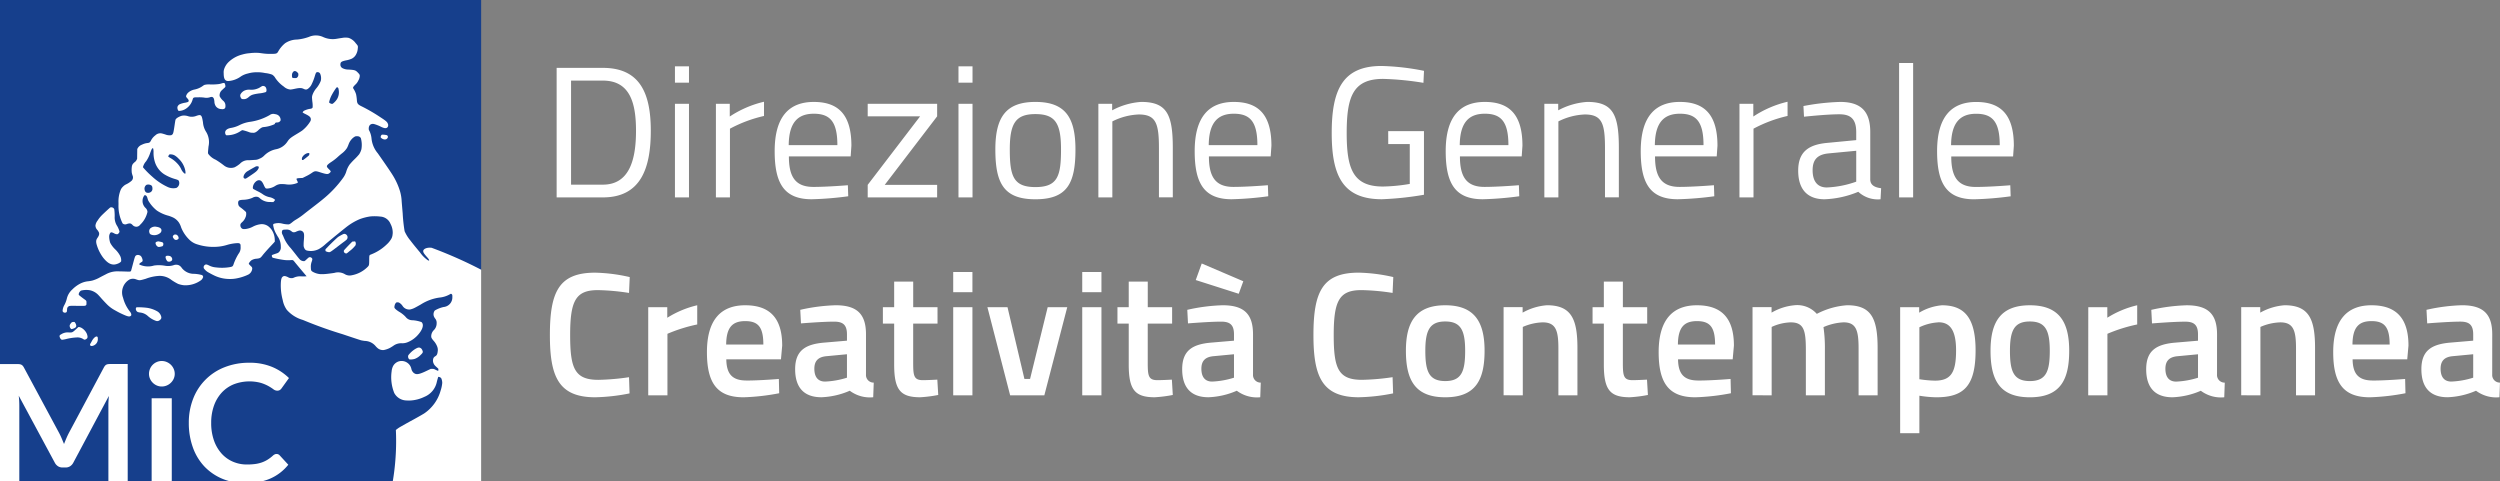
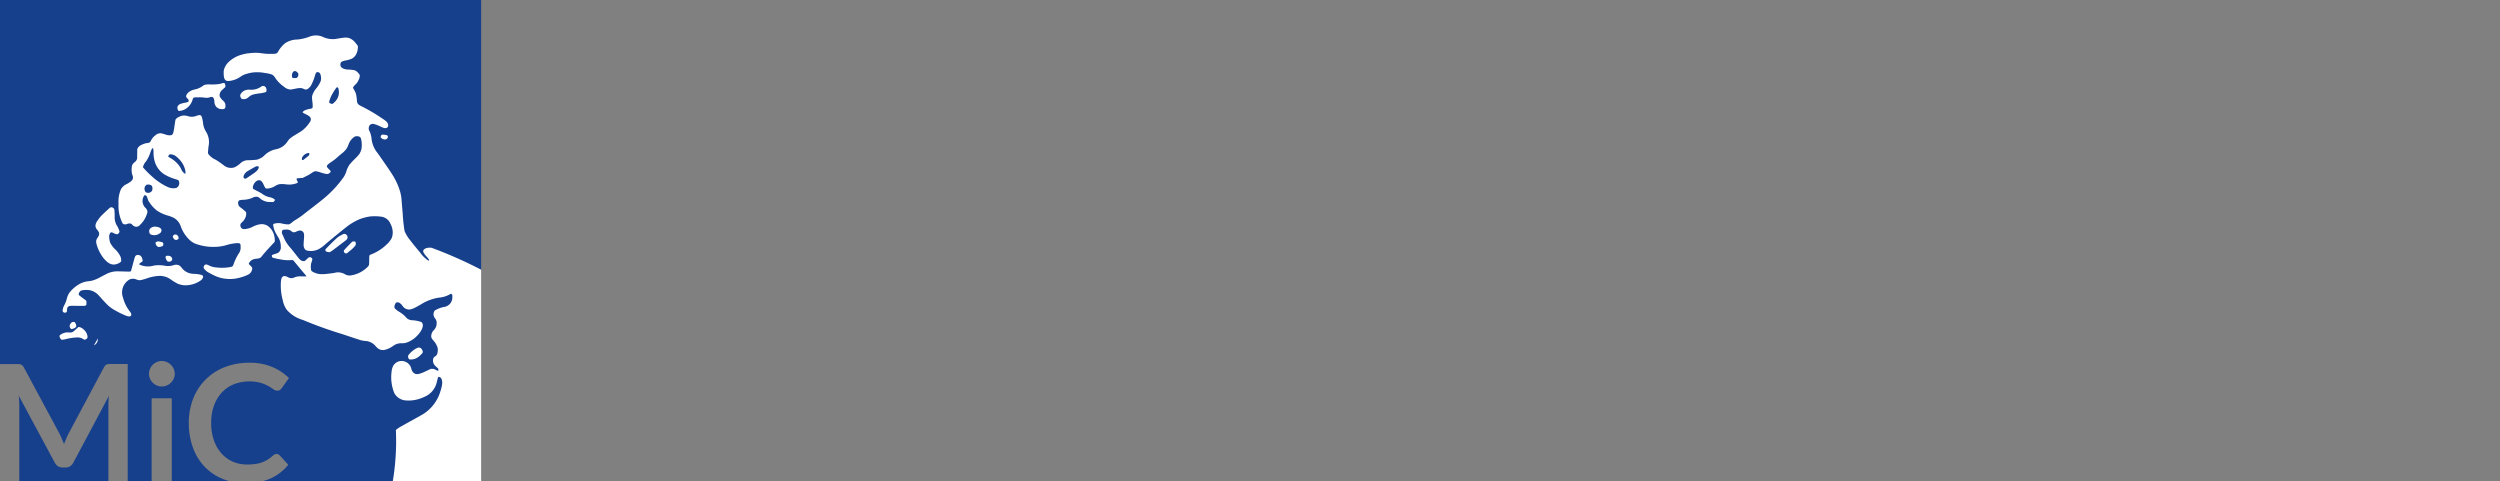
<svg xmlns="http://www.w3.org/2000/svg" width="273.305" height="52.598" viewBox="0 0 273.305 52.598">
  <rect x="0" y="0" width="273.305" height="52.598" fill="#808080" stroke="none" />
  <defs>
    <clipPath id="clip-path">
      <rect id="Rettangolo_93" data-name="Rettangolo 93" width="273.305" height="52.597" fill="none" />
    </clipPath>
  </defs>
  <g id="Raggruppa_52" data-name="Raggruppa 52" transform="translate(0 0)">
-     <path id="Tracciato_46" data-name="Tracciato 46" d="M0,71.226v12.8H33.819l-1.9-13.946L4.428,66.533Z" transform="translate(0 -31.429)" fill="#fff" />
    <g id="Raggruppa_51" data-name="Raggruppa 51" transform="translate(0 0)">
      <g id="Raggruppa_50" data-name="Raggruppa 50" clip-path="url(#clip-path)">
        <path id="Tracciato_47" data-name="Tracciato 47" d="M13.683,91.328V83.085c0-.155,0-.323.013-.508s.022-.371.04-.561l-3.89,7.3A1.029,1.029,0,0,1,9.5,89.7a.9.9,0,0,1-.5.138H8.671a.9.9,0,0,1-.5-.138,1.029,1.029,0,0,1-.347-.387L3.881,81.99c.023.2.04.387.049.575s.014.36.014.521v8.243Z" transform="translate(-1.833 -38.731)" fill="#163f8c" />
        <path id="Tracciato_48" data-name="Tracciato 48" d="M0,0V39.8H1.807c.107,0,.2,0,.276.009a.748.748,0,0,1,.209.044.5.5,0,0,1,.174.116.935.935,0,0,1,.151.214l3.846,7.149q.151.284.28.592T7,48.539q.125-.321.258-.632t.285-.6l3.81-7.131a1.021,1.021,0,0,1,.147-.214.458.458,0,0,1,.169-.116.74.74,0,0,1,.209-.044c.077-.006.169-.009.276-.009h1.807V52.6h2.617V43.536h2.2V52.6h6.3a5.8,5.8,0,0,1-2.764-1.637,5.966,5.966,0,0,1-1.241-2.084,7.811,7.811,0,0,1-.432-2.644,7.12,7.12,0,0,1,.48-2.657,6,6,0,0,1,3.441-3.437,7.176,7.176,0,0,1,2.684-.485,6.342,6.342,0,0,1,2.506.458,5.848,5.848,0,0,1,1.838,1.215l-.8,1.113a.749.749,0,0,1-.183.187.52.52,0,0,1-.308.08.7.7,0,0,1-.418-.16,5.127,5.127,0,0,0-.543-.347,4.406,4.406,0,0,0-.833-.347,4.806,4.806,0,0,0-2.947.156,3.7,3.7,0,0,0-1.308.9,4.153,4.153,0,0,0-.855,1.429,5.475,5.475,0,0,0-.307,1.891,5.629,5.629,0,0,0,.307,1.932,4.247,4.247,0,0,0,.832,1.424,3.553,3.553,0,0,0,1.237.886,3.828,3.828,0,0,0,1.532.307,6.635,6.635,0,0,0,.886-.053,3.715,3.715,0,0,0,.73-.169,3.221,3.221,0,0,0,.632-.3,3.9,3.9,0,0,0,.592-.45.836.836,0,0,1,.187-.129.468.468,0,0,1,.214-.05.449.449,0,0,1,.338.152l.943,1.024A5.182,5.182,0,0,1,29.588,52.3a5.325,5.325,0,0,1-.874.3H42.937l5.88-3.6L52.6,29.484V0ZM18.989,41.408a1.451,1.451,0,0,1-.757.734,1.376,1.376,0,0,1-.552.111,1.32,1.32,0,0,1-.539-.111,1.418,1.418,0,0,1-.441-.3,1.445,1.445,0,0,1-.3-.436,1.3,1.3,0,0,1-.111-.534,1.386,1.386,0,0,1,.111-.552,1.4,1.4,0,0,1,.739-.743,1.329,1.329,0,0,1,.539-.111,1.384,1.384,0,0,1,.552.111,1.468,1.468,0,0,1,.45.3,1.431,1.431,0,0,1,.307.445,1.337,1.337,0,0,1,.116.552,1.254,1.254,0,0,1-.116.534" transform="translate(0 0)" fill="#163f8c" />
        <path id="Tracciato_49" data-name="Tracciato 49" d="M54.545,56.065h9.661V32.951a47.484,47.484,0,0,0-5.425-2.4l-.039,0c-.5-.05-.915.149-.865.416.027.144.113.269.429.624a1.317,1.317,0,0,1,.205.277c.033.111,0,.119-.152.036a3.409,3.409,0,0,1-.837-.846c-.438-.524-.782-.942-1.037-1.281a4.185,4.185,0,0,1-.646-1.037,17.158,17.158,0,0,1-.208-1.924c-.044-.535-.1-1.161-.116-1.4a4.6,4.6,0,0,0-.166-1,7.32,7.32,0,0,0-.762-1.718c-.227-.377-.7-1.073-1.68-2.473a2.963,2.963,0,0,1-.687-1.636,2.371,2.371,0,0,0-.255-.859.34.34,0,0,1-.047-.2c0-.371.216-.566.566-.508a4.356,4.356,0,0,1,.832.333c.377.169.562.164.685-.02a.4.4,0,0,0,0-.36c-.072-.186-.219-.31-.821-.7a18.5,18.5,0,0,0-2-1.164c-.433-.205-.524-.31-.555-.651a5,5,0,0,0-.089-.682,2.408,2.408,0,0,0-.255-.56.276.276,0,0,1-.069-.219,1.743,1.743,0,0,1,.241-.28,1.306,1.306,0,0,0,.324-.444,1.109,1.109,0,0,0,.16-.5c.006-.13-.03-.189-.207-.371-.25-.261-.336-.291-1.034-.333a1.4,1.4,0,0,1-.607-.133.435.435,0,0,1-.266-.466c.014-.222.122-.293.585-.4a2.66,2.66,0,0,0,.662-.194,1.091,1.091,0,0,0,.488-.51,1.5,1.5,0,0,0,.16-.577c.036-.3.034-.31-.23-.61a1.584,1.584,0,0,0-.768-.574,1.982,1.982,0,0,0-.726.008c-.133.016-.372.058-.532.083a2.519,2.519,0,0,1-1.505-.172A1.891,1.891,0,0,0,45.38,7.5a5.076,5.076,0,0,1-1.306.291,2.408,2.408,0,0,0-1.295.4,3.139,3.139,0,0,0-.743.878c-.144.269-.208.289-.856.289a5.513,5.513,0,0,1-.829-.05c-.208-.028-.413-.055-.457-.058a5.124,5.124,0,0,0-1,.033,3.924,3.924,0,0,0-.818.149,3.342,3.342,0,0,0-1.425.768,1.912,1.912,0,0,0-.543.829,1.107,1.107,0,0,0-.047.438c0,.621.139.859.51.859a2.651,2.651,0,0,0,1.367-.5,2.293,2.293,0,0,1,.76-.322,3.463,3.463,0,0,1,1.011-.138,3.915,3.915,0,0,1,.868.085,3.212,3.212,0,0,1,.773.172.969.969,0,0,1,.346.358,3.557,3.557,0,0,0,.937.951,1.2,1.2,0,0,0,.743.324,3.956,3.956,0,0,0,.43-.075c.574-.122.748-.119,1.017.011.238.111.371.081.6-.152a1.126,1.126,0,0,0,.244-.341,5.33,5.33,0,0,0,.343-.868c.108-.352.133-.413.208-.46a.32.32,0,0,1,.388.15,1.268,1.268,0,0,1,.072.776,2.851,2.851,0,0,1-.472.8,2.34,2.34,0,0,0-.452.785.862.862,0,0,0-.031.358c.006.117.022.285.036.383a2.449,2.449,0,0,1,.03.388c0,.213,0,.219-.052.269a.324.324,0,0,1-.158.075,2.143,2.143,0,0,0-.754.23.377.377,0,0,0-.133.18,1.942,1.942,0,0,0,.319.177c.343.172.477.269.54.4a.422.422,0,0,1-.019.388,3.776,3.776,0,0,1-.876,1c-.072.055-.3.2-.507.324-.779.466-.9.563-1.125.9a1.915,1.915,0,0,1-1.2.82,2.524,2.524,0,0,0-1.308.676,1.46,1.46,0,0,1-.56.375,1.06,1.06,0,0,1-.488.119c-.152.014-.446.031-.646.042a1.2,1.2,0,0,0-.979.377,3,3,0,0,1-.587.391,1.216,1.216,0,0,1-1.181-.211,9.514,9.514,0,0,0-.887-.613,1.986,1.986,0,0,1-.8-.624c-.058-.1-.058-.072.014-.826a2.147,2.147,0,0,0-.286-1.638,2.221,2.221,0,0,1-.321-1.015c-.089-.53-.133-.66-.241-.74-.089-.066-.225-.047-.568.078a1.316,1.316,0,0,1-.846-.005,1.389,1.389,0,0,0-.643-.042,1.685,1.685,0,0,0-.324.125c-.222.108-.36.23-.385.338-.011.039-.05.272-.086.519-.136.923-.161,1.015-.308,1.109-.066.047-.089.05-.246.05a1.2,1.2,0,0,1-.472-.094c-.164-.053-.352-.106-.416-.117a.777.777,0,0,0-.668.213,1.617,1.617,0,0,0-.482.574.533.533,0,0,1-.194.23,1.053,1.053,0,0,1-.219.042,1.731,1.731,0,0,0-.568.175.893.893,0,0,0-.466.383l-.05.091-.016,1.076-.064.127a.522.522,0,0,1-.147.189c-.266.219-.327.308-.369.551a2.723,2.723,0,0,0,0,.668c.014.058.047.188.078.28a.506.506,0,0,1-.1.579,2.475,2.475,0,0,1-.582.386,1.147,1.147,0,0,0-.363.261,1.058,1.058,0,0,0-.233.313,3.327,3.327,0,0,0-.255,1.464c0,.055,0,.114,0,.169a4.2,4.2,0,0,0,.449,2.071.424.424,0,0,0,.474.064c.316-.1.422-.083.6.094a.561.561,0,0,0,.408.205.515.515,0,0,0,.435-.216,2.757,2.757,0,0,0,.8-1.4.637.637,0,0,0-.211-.438,1.064,1.064,0,0,1-.293-.491,1.013,1.013,0,0,1-.031-.327.919.919,0,0,1,.1-.394c.089-.172.108-.192.188-.177.106.019.184.113.231.269.041.139.064.214.089.28a1.272,1.272,0,0,0,.122.208,3.879,3.879,0,0,0,.837.92,4.117,4.117,0,0,0,1.281.569,4.507,4.507,0,0,1,.438.166,1.631,1.631,0,0,1,.685.574,2.046,2.046,0,0,1,.247.538,3.82,3.82,0,0,0,.859,1.3,2.053,2.053,0,0,0,.923.554,5.643,5.643,0,0,0,2.1.258,4.683,4.683,0,0,0,1.1-.194,4.745,4.745,0,0,1,1.07-.2c.272-.011.336,0,.408.108.036.044.039.075.039.308a1.062,1.062,0,0,1-.227.746,6.072,6.072,0,0,0-.513,1.059c-.1.316-.127.341-.452.4a5.234,5.234,0,0,1-1.5.027,1.962,1.962,0,0,1-.759-.211c-.258-.125-.344-.139-.446-.064a.3.3,0,0,0-.111.391,1.541,1.541,0,0,0,.385.371c.172.108.641.355.818.433a3.848,3.848,0,0,0,1.492.344,3.748,3.748,0,0,0,.951-.078,5.231,5.231,0,0,0,1.2-.4.815.815,0,0,0,.429-.607.288.288,0,0,0-.113-.288c-.039-.036-.119-.117-.172-.175-.094-.1-.094-.106-.075-.158a.977.977,0,0,1,.28-.338,1.228,1.228,0,0,1,.576-.172c.377-.047.41-.069.682-.424.133-.169.485-.568.906-1.017.15-.158.3-.316.33-.358l.061-.072-.008-.219a1.984,1.984,0,0,0-.291-.992,1.53,1.53,0,0,0-.3-.361,1.181,1.181,0,0,0-1.009-.319,2.485,2.485,0,0,0-.754.241,2.309,2.309,0,0,1-.9.283c-.216.011-.31-.016-.4-.125a.433.433,0,0,1-.106-.3c0-.122.044-.194.174-.313a1.363,1.363,0,0,0,.339-.438c.011-.022.019-.044.03-.069a.93.93,0,0,0,.075-.615,6.365,6.365,0,0,0-.579-.491.663.663,0,0,1-.222-.219.733.733,0,0,1-.055-.382c.042-.183.108-.216.513-.25a2.7,2.7,0,0,0,1.042-.214.846.846,0,0,1,.422-.122.528.528,0,0,1,.383.161,1.619,1.619,0,0,0,1.15.418l.324.011.067-.064a.764.764,0,0,0,.1-.122l.031-.055-.066-.066a1.281,1.281,0,0,0-.555-.236,2.009,2.009,0,0,1-.785-.363,4.689,4.689,0,0,0-.538-.3c-.219-.113-.419-.219-.441-.241-.053-.047-.058-.169-.016-.322.085-.33.388-.624.635-.624.227,0,.371.147.549.563a1.526,1.526,0,0,0,.15.272c.055.066.064.069.194.078a1.846,1.846,0,0,0,.9-.294,1.2,1.2,0,0,1,.71-.2c.125,0,.308.011.4.023a2.338,2.338,0,0,0,1.322-.153c.041-.055.036-.08-.047-.244a.66.66,0,0,1-.07-.18c.014-.064.1-.083.394-.1l.278-.014.332-.166a4.763,4.763,0,0,0,.685-.394c.3-.208.407-.216.865-.066.776.25.9.255,1.106.047.122-.122.117-.144-.1-.363a1.841,1.841,0,0,1-.208-.233c-.086-.158.02-.288.493-.6a5.34,5.34,0,0,0,.7-.551c.15-.136.347-.3.441-.371a2.347,2.347,0,0,0,.535-.577,3.736,3.736,0,0,0,.164-.369,1.7,1.7,0,0,1,.352-.6,1.389,1.389,0,0,1,.388-.3.923.923,0,0,1,.369,0,.42.42,0,0,1,.241.188,2.78,2.78,0,0,1,.061,1.222,1.89,1.89,0,0,1-.244.546,6.241,6.241,0,0,1-.5.536,7.423,7.423,0,0,0-.532.571,2.588,2.588,0,0,0-.368.749,2.316,2.316,0,0,1-.358.726,12.075,12.075,0,0,1-2.1,2.243c-.285.241-.693.562-1.383,1.092-.225.172-.555.429-.729.566a7.342,7.342,0,0,1-.959.671,2.966,2.966,0,0,0-.332.23,2.658,2.658,0,0,1-.25.192.371.371,0,0,1-.247.089,2.879,2.879,0,0,1-.665-.091,1.628,1.628,0,0,0-.92.033c-.075.053-.078.094-.02.336a2.21,2.21,0,0,0,.214.61c.055.108.13.236.227.408a1.888,1.888,0,0,1,.355,1.153.717.717,0,0,1-.188.566c-.1.1-.113.108-.4.2-.385.13-.394.133-.394.216a.278.278,0,0,0,.1.214,10.712,10.712,0,0,0,1.192.238,3.293,3.293,0,0,0,.776.022c.246-.022.263-.011.454.233.078.1.38.463.668.807s.549.646.568.676l.042.058-.507.008a1.7,1.7,0,0,0-.868.128.537.537,0,0,1-.285.061.668.668,0,0,1-.38-.111c-.324-.15-.454-.155-.6-.022-.116.106-.169.343-.18.835a6.138,6.138,0,0,0,.211,1.691,2.684,2.684,0,0,0,.446,1.07,3.667,3.667,0,0,0,1.755,1.106,45.618,45.618,0,0,0,4.349,1.561c1.031.347,1.943.648,2.029.668s.266.05.394.066a1.587,1.587,0,0,1,1.181.566,1.547,1.547,0,0,0,.189.192.9.9,0,0,0,.721.235,2.559,2.559,0,0,0,.635-.219c.075-.039.236-.138.364-.219a1.444,1.444,0,0,1,.978-.3,1.507,1.507,0,0,0,.652-.13,2.851,2.851,0,0,0,.848-.541,1.312,1.312,0,0,0,.125-.119c.541-.549.776-1.109.59-1.419a.313.313,0,0,0-.091-.108,3.678,3.678,0,0,0-.959-.2.922.922,0,0,1-.773-.371,3.071,3.071,0,0,0-.712-.56,2.893,2.893,0,0,1-.358-.26c-.164-.152-.18-.2-.13-.41a.609.609,0,0,1,.18-.336.42.42,0,0,1,.335.028,1.121,1.121,0,0,1,.352.341.86.86,0,0,0,.821.391,1.958,1.958,0,0,0,.562-.208c.158-.083.358-.192.627-.347a5.1,5.1,0,0,1,2-.743,2.875,2.875,0,0,0,1.192-.377c.083-.047.089-.05.136-.022.094.05.12.128.106.327a1.049,1.049,0,0,1-.948,1.1,3.242,3.242,0,0,0-.97.383.678.678,0,0,0-.105.624,1.125,1.125,0,0,0,.127.235.717.717,0,0,1,.18.53,1.038,1.038,0,0,1-.327.776.963.963,0,0,0-.266.632c0,.164.03.227.219.466a2.048,2.048,0,0,1,.438.69,1,1,0,0,1,.055.5c-.036.313-.091.432-.244.535A.515.515,0,0,0,59,42.6a.735.735,0,0,0,.031.643c.058.125.116.192.416.46.08.066.086.08.086.166a.375.375,0,0,1-.014.119c-.011.033-.033.028-.327-.111a.568.568,0,0,0-.336-.085H58.7l-.418.2c-.743.36-1.067.441-1.308.327a.87.87,0,0,1-.139-.086.8.8,0,0,1-.252-.418,1.093,1.093,0,0,0-1.311-.859,1.072,1.072,0,0,0-.687.521,1.582,1.582,0,0,0-.164.582,4.622,4.622,0,0,0,.285,2.367,1.545,1.545,0,0,0,1.364.821,3.567,3.567,0,0,0,.377.005,3.985,3.985,0,0,0,1.55-.4,2.253,2.253,0,0,0,1.369-1.658c.033-.13.081-.3.106-.385l.044-.147.083.012a.4.4,0,0,1,.244.144,1.277,1.277,0,0,1,.111.513,3.61,3.61,0,0,1-.175.829,4.451,4.451,0,0,1-1.755,2.475c-.1.072-.546.327-.987.571-.41.224-.782.429-1.078.593-.38.216-.641.363-.7.4a3.691,3.691,0,0,0-.375.277c.02.4.028.809.028,1.217q0,1.223-.111,2.414-.089.991-.252,1.957M44.074,11.954c-.064.047-.081.05-.247.05s-.26-.022-.28-.08a.959.959,0,0,1-.011-.36.531.531,0,0,1,.188-.3c.119-.072.3-.005.441.172.053.061.059.083.059.191a.4.4,0,0,1-.15.327M28.151,24.412a.505.505,0,0,1-.377.136c-.2,0-.319-.122-.36-.352a.509.509,0,0,1,.2-.518.61.61,0,0,1,.552.069.366.366,0,0,1,.1.278.427.427,0,0,1-.119.388m2.73-.4a1.455,1.455,0,0,1-.976-.122,6.57,6.57,0,0,1-1.649-1.112,9.553,9.553,0,0,1-1-1.006c-.016-.047-.011-.078.039-.208a1.441,1.441,0,0,1,.285-.46,3.605,3.605,0,0,0,.452-.918c.122-.338.175-.452.23-.494s.067-.033.1.023a1.8,1.8,0,0,1,.033.443,3.325,3.325,0,0,0,.158,1.045,2.472,2.472,0,0,0,1.015,1.317,4.809,4.809,0,0,0,1.262.54c.271.086.324.122.355.255a.594.594,0,0,1-.3.7m.851-1.617a1.343,1.343,0,0,1-.33-.469,2.288,2.288,0,0,0-.463-.643,2.93,2.93,0,0,0-.685-.535,1.678,1.678,0,0,1-.224-.144l-.039-.039.05-.094a.334.334,0,0,1,.091-.125.925.925,0,0,1,.68.18,2.008,2.008,0,0,1,.318.278,2.464,2.464,0,0,1,.738,1.331c.047.324.017.377-.136.26m8.122-.488c-.149.257-.235.33-1.009.848-.336.227-.38.252-.438.241-.2-.03-.23-.186-.1-.446a1.007,1.007,0,0,1,.433-.413c.18-.114.512-.3.748-.427a.374.374,0,0,1,.252-.07.3.3,0,0,1,.13.031c.044.036.036.141-.02.236m5.572-1.6c0,.125,0,.122-.391.433-.255.2-.285.224-.346.216l-.064-.006-.008-.108a.332.332,0,0,1,.044-.2.961.961,0,0,1,.507-.419.507.507,0,0,1,.175-.025l.083,0Zm3.008-5.974a1.917,1.917,0,0,1-.452.474.328.328,0,0,1-.263-.047c-.141-.07-.144-.075-.094-.272a3.068,3.068,0,0,1,.28-.685,6.632,6.632,0,0,1,.474-.749c.066-.066.113-.072.177,0a.254.254,0,0,1,.069.169,1.465,1.465,0,0,1-.191,1.112m6.1,14.678a1.181,1.181,0,0,1-.136.538,2.548,2.548,0,0,1-.524.646A5.113,5.113,0,0,1,52.2,31.273c-.235.094-.224.059-.23.624s-.008.593-.211.784a3.257,3.257,0,0,1-1.688.876,1.011,1.011,0,0,1-.787-.13,1.453,1.453,0,0,0-1.128-.125c-.233.036-.452.064-.646.086a5.3,5.3,0,0,1-.868.05,2.025,2.025,0,0,1-.851-.261c-.164-.1-.191-.152-.2-.441a1.58,1.58,0,0,1,.1-.684c.074-.222.078-.283.016-.361a.354.354,0,0,0-.03-.027.107.107,0,0,0-.028-.025.258.258,0,0,0-.311-.008c-.036.028-.144.122-.233.208a1.018,1.018,0,0,1-.216.175.628.628,0,0,1-.485-.164c-.039-.039-.194-.216-.336-.4s-.446-.568-.674-.851a3.9,3.9,0,0,1-.729-1.089c-.011-.025-.025-.059-.041-.1-.034-.078-.075-.175-.109-.25a.581.581,0,0,1-.094-.3.56.56,0,0,1,.033-.169c.044-.1.125-.122.41-.122a.759.759,0,0,1,.582.164,1.757,1.757,0,0,0,.164.113A.53.53,0,0,0,44,28.784a2.6,2.6,0,0,1,.274-.1.457.457,0,0,1,.469.141c.117.144.13.319.083.906a4.771,4.771,0,0,0-.025.527.605.605,0,0,0,.074.33.415.415,0,0,0,.322.278,1.906,1.906,0,0,0,1.269-.172,3.842,3.842,0,0,0,.746-.555c.663-.566,2-1.652,2.351-1.921a6.339,6.339,0,0,1,1.386-.8,5.619,5.619,0,0,1,1.142-.291,5.265,5.265,0,0,1,1.092.016,1.275,1.275,0,0,1,1.117.8,2.03,2.03,0,0,1,.238,1.07" transform="translate(-11.607 -3.467)" fill="#fff" />
        <path id="Tracciato_50" data-name="Tracciato 50" d="M32.259,47.375a.391.391,0,0,1-.158.3,1,1,0,0,1-.912.183c-.147-.044-.216-.106-.244-.219a.467.467,0,0,1,.074-.466.771.771,0,0,1,.71-.188c.35.053.53.183.53.391" transform="translate(-14.605 -22.188)" fill="#fff" />
        <path id="Tracciato_51" data-name="Tracciato 51" d="M28.314,55.277a.629.629,0,0,1-.241.336,2.9,2.9,0,0,1-1.824.535A2.72,2.72,0,0,1,25.595,56a6.155,6.155,0,0,1-.724-.427,2.085,2.085,0,0,0-1.325-.452,4.8,4.8,0,0,0-1.5.321c-.676.194-.665.194-1.059.056a.915.915,0,0,0-.7.016,1.628,1.628,0,0,0-.715,1.991,4.066,4.066,0,0,0,.743,1.508c.147.166.208.388.122.465-.119.108-.25.106-.549-.008a9.3,9.3,0,0,1-1.172-.571,3.732,3.732,0,0,1-.959-.726c-.175-.177-.433-.455-.574-.616s-.3-.338-.366-.4a1.8,1.8,0,0,0-.857-.463,2.379,2.379,0,0,0-.979.036.561.561,0,0,0-.255.388.142.142,0,0,0,.061.128c.069.066.413.33.579.446.208.152.208.155.208.38,0,.186,0,.2-.044.247-.083.089-.117.091-.948.08s-.885-.011-.992.08-.128.144-.141.369c-.014.18-.02.205-.066.244s-.061.05-.161.05-.122,0-.188-.07a.157.157,0,0,1-.067-.155,1.423,1.423,0,0,1,.18-.588,2.825,2.825,0,0,0,.278-.712,1.939,1.939,0,0,1,.6-1.009,3.458,3.458,0,0,1,.871-.643,2.477,2.477,0,0,1,.9-.258,3.731,3.731,0,0,0,.413-.072,4.068,4.068,0,0,0,.668-.26c.111-.061.45-.241.818-.427a2.6,2.6,0,0,1,1.1-.319c.1-.005.491,0,.865.011.615.022.682.02.723-.005a.185.185,0,0,0,.064-.066c.011-.022.094-.319.183-.663.244-.912.252-.94.379-1.028a.431.431,0,0,1,.349-.014c.141.042.219.128.294.316s.081.311.02.377a.493.493,0,0,1-.111.075.82.82,0,0,0-.238.211.732.732,0,0,0,.125.078,2.236,2.236,0,0,0,1.511.07,3.8,3.8,0,0,1,1.159.016,1.963,1.963,0,0,0,.979-.053.784.784,0,0,1,.562,0,.83.83,0,0,1,.341.308,1.666,1.666,0,0,0,1.35.635,3.789,3.789,0,0,1,.863.139.265.265,0,0,1,.116.235" transform="translate(-6.121 -24.962)" fill="#fff" />
        <path id="Tracciato_52" data-name="Tracciato 52" d="M36.326,49.135a.279.279,0,0,1-.385-.064c-.145-.158-.169-.294-.066-.385a.438.438,0,0,1,.091-.075.379.379,0,0,1,.241,0,.423.423,0,0,1,.233.321c.02.094-.016.152-.113.205" transform="translate(-16.917 -22.954)" fill="#fff" />
        <path id="Tracciato_53" data-name="Tracciato 53" d="M33.078,50.308a.268.268,0,0,1-.085.225,1.763,1.763,0,0,1-.4.091.391.391,0,0,1-.283-.194c-.094-.155-.106-.274-.031-.343a.733.733,0,0,1,.257-.081s.108.02.227.047c.186.039.222.05.266.1a.186.186,0,0,1,.05.158" transform="translate(-15.224 -23.622)" fill="#fff" />
        <path id="Tracciato_54" data-name="Tracciato 54" d="M34.975,53.517a.413.413,0,0,1-.466.081.776.776,0,0,1-.2-.386c-.02-.094-.017-.111.016-.152A.2.2,0,0,1,34.4,53a.888.888,0,0,1,.327.008c.244.05.388.36.244.513" transform="translate(-16.2 -25.029)" fill="#fff" />
        <path id="Tracciato_55" data-name="Tracciato 55" d="M69.705,49.129a.377.377,0,0,0-.184-.674c-.077,0-.11.006-.331.123-.132.071-.294.165-.356.208-.138.1-.735.671-1.115,1.063l-.282.294v.092a.217.217,0,0,0,.022.113.941.941,0,0,0,.367.11c.132,0,.178-.031.88-.567.322-.248.662-.505.757-.573s.205-.156.242-.19" transform="translate(-31.857 -22.889)" fill="#fff" />
        <path id="Tracciato_56" data-name="Tracciato 56" d="M22.593,48.832c-.044.169-.5.377-.807.377-.4,0-.754-.23-1.176-.765a4.471,4.471,0,0,1-.646-1.245c-.149-.449-.144-.648.031-.9s.222-.416.166-.588a1.414,1.414,0,0,0-.175-.283.7.7,0,0,1-.208-.485,1.087,1.087,0,0,1,.236-.543,3.373,3.373,0,0,1,.482-.6c.2-.2.837-.79.9-.829a.348.348,0,0,1,.258.011.325.325,0,0,1,.18.18,5.661,5.661,0,0,1,.047.782,1.736,1.736,0,0,0,.285,1.075,2.9,2.9,0,0,1,.175.372c.069.185.072.211.055.274a.418.418,0,0,1-.106.152.181.181,0,0,1-.177.078.64.64,0,0,1-.3-.1c-.25-.127-.324-.136-.407-.05a.712.712,0,0,0-.128.435,2.292,2.292,0,0,0,.113.648,2.715,2.715,0,0,0,.524.7,2.746,2.746,0,0,1,.535.685,1.07,1.07,0,0,1,.139.618" transform="translate(-9.343 -20.289)" fill="#fff" />
        <path id="Tracciato_57" data-name="Tracciato 57" d="M72.305,50.032l-.135.009-.212.212c-.113.113-.325.331-.463.481-.239.257-.254.275-.254.346a.329.329,0,0,0,.024.119.335.335,0,0,0,.205.138c.071.012.1,0,.4-.257a3.335,3.335,0,0,0,.641-.619.455.455,0,0,0,.009-.359c-.036-.089-.033-.089-.217-.07" transform="translate(-33.654 -23.63)" fill="#fff" />
-         <path id="Tracciato_58" data-name="Tracciato 58" d="M46.642,25.626a.511.511,0,0,0,.085.276c.043.043.05.046.257.034a2.64,2.64,0,0,0,1.354-.457.676.676,0,0,1,.2-.1,5.119,5.119,0,0,1,.69.205.953.953,0,0,0,.429.08.51.51,0,0,0,.328-.061,1.27,1.27,0,0,0,.276-.205,1.663,1.663,0,0,1,.432-.322,1.275,1.275,0,0,1,.261-.043,3.559,3.559,0,0,0,.83-.2c.242-.083.3-.117.3-.168a.155.155,0,0,1,.046-.074c.037-.034.074-.043.2-.055a.382.382,0,0,0,.321-.135.186.186,0,0,0,.059-.166.621.621,0,0,0-.352-.536.821.821,0,0,0-.27-.073.64.64,0,0,0-.564.1,5.928,5.928,0,0,1-2.145.741,3.664,3.664,0,0,0-1.143.352,3.312,3.312,0,0,1-.98.322c-.377.068-.607.251-.607.487" transform="translate(-22.033 -11.151)" fill="#fff" />
        <path id="Tracciato_59" data-name="Tracciato 59" d="M79.478,27.941a1.671,1.671,0,0,0-.285-.037c-.163-.012-.181-.009-.215.025a.347.347,0,0,0-.1.221.131.131,0,0,0,.061.116c.26.218.579.212.692-.009a.2.2,0,0,0-.153-.316" transform="translate(-37.261 -13.179)" fill="#fff" />
        <path id="Tracciato_60" data-name="Tracciato 60" d="M85.952,72.8a1.717,1.717,0,0,1-.659.451,1.585,1.585,0,0,1-.386.067c-.154.009-.181.006-.23-.027a.4.4,0,0,1-.089-.441,2.892,2.892,0,0,1,.748-.677.059.059,0,0,0,.015-.009c.251-.147.386-.181.521-.122a.423.423,0,0,1,.224.227c.116.23.1.3-.144.533" transform="translate(-39.944 -34.02)" fill="#fff" />
-         <path id="Tracciato_61" data-name="Tracciato 61" d="M19.509,69.943a.75.75,0,0,1-.424.751c-.321.158-.538.016-.36-.236.02-.027.072-.125.119-.213.2-.388.5-.621.624-.482.028.031.036.072.042.18" transform="translate(-8.815 -32.936)" fill="#fff" />
+         <path id="Tracciato_61" data-name="Tracciato 61" d="M19.509,69.943a.75.75,0,0,1-.424.751" transform="translate(-8.815 -32.936)" fill="#fff" />
        <path id="Tracciato_62" data-name="Tracciato 62" d="M14.823,67.441c-.131.044-.18.053-.214.036a.428.428,0,0,1-.16-.432.855.855,0,0,1,.233-.308.673.673,0,0,1,.252-.031.207.207,0,0,1,.066.033.906.906,0,0,1,.147.3c.047.191-.045.308-.324.4" transform="translate(-6.821 -31.51)" fill="#fff" />
-         <path id="Tracciato_63" data-name="Tracciato 63" d="M30.8,65.047a.431.431,0,0,1-.471.1,2.639,2.639,0,0,1-.862-.518,1.468,1.468,0,0,0-.848-.385,1.011,1.011,0,0,1-.274-.064.387.387,0,0,1-.188-.4.158.158,0,0,1,.041-.08c.036-.036.047-.039.424-.028.214.006.48.025.6.039a3.141,3.141,0,0,1,1.3.421.921.921,0,0,1,.343.391c.111.238.1.391-.058.519" transform="translate(-13.301 -30.078)" fill="#fff" />
        <path id="Tracciato_64" data-name="Tracciato 64" d="M15.387,68.844a.187.187,0,0,1-.058.161.423.423,0,0,1-.252.133.258.258,0,0,1-.111-.036,1.168,1.168,0,0,0-.746-.208,5.817,5.817,0,0,0-1.2.183,3.493,3.493,0,0,1-.43.075.378.378,0,0,1-.2-.205c-.1-.224-.078-.294.125-.4a1.317,1.317,0,0,1,.826-.2c.388.02.4.008.826-.383l.23-.211.089.006a.922.922,0,0,1,.233.08,1.449,1.449,0,0,1,.543.547,1.077,1.077,0,0,1,.133.463" transform="translate(-5.822 -32.004)" fill="#fff" />
        <path id="Tracciato_65" data-name="Tracciato 65" d="M37.583,19.353a2.477,2.477,0,0,0-.57.163.53.53,0,0,0-.239.257c-.052.159.027.435.135.475a1.431,1.431,0,0,0,.732-.212,1.751,1.751,0,0,0,.769-.992c.08-.282.085-.285.649-.285a4.445,4.445,0,0,1,.6.027,1.321,1.321,0,0,0,.582-.009c.236-.085.331-.082.426.012.077.083.107.178.135.429a.968.968,0,0,0,.169.537.784.784,0,0,0,.616.294.5.5,0,0,0,.27-.024c.122-.055.163-.15.153-.368a.673.673,0,0,0-.266-.536,1.646,1.646,0,0,1-.368-.481.745.745,0,0,1,.264-.674c.07-.071.181-.172.242-.224s.116-.113.122-.15a.717.717,0,0,0-.083-.368c-.049-.049-.156-.043-.349.022a1.64,1.64,0,0,1-.319.07,6.035,6.035,0,0,1-.91.037,1.96,1.96,0,0,0-.634.052,1.224,1.224,0,0,0-.2.129,2.336,2.336,0,0,1-.889.377,1.434,1.434,0,0,0-.68.334.78.78,0,0,0-.233.383c0,.083.022.119.147.254.163.175.184.3.064.383a2.017,2.017,0,0,1-.334.089" transform="translate(-17.364 -8.121)" fill="#fff" />
        <path id="Tracciato_66" data-name="Tracciato 66" d="M50.172,19.25a.58.58,0,0,0,.291-.064,1.076,1.076,0,0,0,.211-.138c.285-.254.432-.31,1.113-.417a3.447,3.447,0,0,0,.787-.153c.089-.062.1-.276.025-.447a.33.33,0,0,0-.169-.187.4.4,0,0,0-.156-.034c-.089,0-.1.006-.377.178a1.346,1.346,0,0,1-.24.113,1.8,1.8,0,0,1-.775.12,1.284,1.284,0,0,0-.674.107,1.056,1.056,0,0,0-.4.386.39.39,0,0,0,.025.365c.073.153.122.178.34.171" transform="translate(-23.512 -8.413)" fill="#fff" />
-         <path id="Tracciato_67" data-name="Tracciato 67" d="M324.2,44.892v2.563a9.132,9.132,0,0,1-2.389.424c-.809,0-1.176-.539-1.176-1.407s.444-1.291,1.33-1.368Zm2.081-2.177c0-2.2-.963-3.179-3.314-3.179a19.872,19.872,0,0,0-3.873.5l.077,1.484s2.332-.193,3.623-.193c.944,0,1.406.328,1.406,1.387v.694l-2.486.212c-2.061.173-3.179.866-3.179,2.909,0,2,.963,3.064,2.871,3.064a8.508,8.508,0,0,0,3.1-.713,3.661,3.661,0,0,0,2.563.713l.057-1.6a.83.83,0,0,1-.848-.886ZM311,43.834c.019-1.85.655-2.563,2.08-2.563,1.407,0,1.985.636,1.985,2.563Zm2.215,3.93c-1.6,0-2.177-.77-2.2-2.313h5.973l.135-1.5c0-3.006-1.348-4.412-4.046-4.412-2.659,0-4.181,1.6-4.181,5.126,0,3.392,1.117,4.933,4.007,4.933a23.932,23.932,0,0,0,3.892-.443l-.038-1.561s-2.023.173-3.546.173m-12.274,1.619V41.907a5.808,5.808,0,0,1,2.177-.5c1.465,0,1.715.944,1.715,2.871v5.106h2.081V44.218c0-3.16-.655-4.682-3.333-4.682a6.407,6.407,0,0,0-2.659.809v-.6h-2.081v9.634Zm-6.822-4.49v2.563a9.126,9.126,0,0,1-2.389.424c-.809,0-1.176-.539-1.176-1.407s.444-1.291,1.33-1.368Zm2.081-2.177c0-2.2-.963-3.179-3.315-3.179a19.879,19.879,0,0,0-3.873.5l.077,1.484s2.332-.193,3.623-.193c.944,0,1.406.328,1.406,1.387v.694l-2.485.212c-2.062.173-3.179.866-3.179,2.909,0,2,.963,3.064,2.871,3.064a8.507,8.507,0,0,0,3.1-.713,3.663,3.663,0,0,0,2.563.713l.057-1.6a.83.83,0,0,1-.848-.886Zm-14.085,6.667h2.1V42.658a17.041,17.041,0,0,1,3.256-1.021v-2.1A10.754,10.754,0,0,0,284.2,40.9V39.748h-2.081Zm-6.378-1.561c-1.792,0-2.177-1.08-2.177-3.314s.482-3.2,2.177-3.2,2.177.963,2.177,3.2-.386,3.314-2.177,3.314m0-8.286c-3.218,0-4.3,1.85-4.3,4.972,0,3.2,1,5.087,4.3,5.087,3.314,0,4.3-1.889,4.3-5.087,0-3.122-1.079-4.972-4.3-4.972M265.759,41.4c1.2,0,1.907.809,1.907,3.064,0,2.371-.52,3.315-2.313,3.315a12.469,12.469,0,0,1-1.7-.155V41.945a5.5,5.5,0,0,1,2.1-.54m-4.2,12.121h2.1v-4.1a12.684,12.684,0,0,0,1.83.173c2.968,0,4.316-1.157,4.316-5.126,0-3.507-1.176-4.933-3.681-4.933a5.816,5.816,0,0,0-2.486.809v-.6h-2.08Zm-14.047-4.143V41.907a5.286,5.286,0,0,1,2.081-.5c1.445,0,1.657.886,1.657,3.026v4.952h2.081V44.392a15.613,15.613,0,0,0-.155-2.466,6.192,6.192,0,0,1,2.2-.521c1.407,0,1.638.944,1.638,2.871v5.106h2.081V44.218c0-3.276-.713-4.682-3.333-4.682a8.365,8.365,0,0,0-3.314.944A2.862,2.862,0,0,0,250,39.536a6.06,6.06,0,0,0-2.505.809v-.6h-2.081v9.634Zm-10.25-5.549c.018-1.85.654-2.563,2.08-2.563,1.407,0,1.985.636,1.985,2.563Zm2.215,3.93c-1.6,0-2.177-.77-2.2-2.313h5.973l.135-1.5c0-3.006-1.348-4.412-4.046-4.412-2.659,0-4.181,1.6-4.181,5.126,0,3.392,1.117,4.933,4.008,4.933a23.933,23.933,0,0,0,3.892-.443l-.038-1.561s-2.024.173-3.546.173m-5.569-6.224V39.748h-2.659V36.954h-2.081v2.794h-1.233V41.54h1.233v4.471c0,2.774.674,3.584,2.852,3.584a14.347,14.347,0,0,0,1.966-.251l-.1-1.676s-1.04.058-1.58.058c-1,0-1.059-.5-1.059-1.947V41.54Zm-13.6,7.842V41.907a5.812,5.812,0,0,1,2.177-.5c1.465,0,1.715.944,1.715,2.871v5.106h2.081V44.218c0-3.16-.655-4.682-3.333-4.682a6.411,6.411,0,0,0-2.659.809v-.6H218.2v9.634Zm-8.478-1.561c-1.792,0-2.177-1.08-2.177-3.314s.482-3.2,2.177-3.2,2.177.963,2.177,3.2-.385,3.314-2.177,3.314m0-8.286c-3.217,0-4.3,1.85-4.3,4.972,0,3.2,1,5.087,4.3,5.087,3.314,0,4.3-1.889,4.3-5.087,0-3.122-1.079-4.972-4.3-4.972M206.064,47.4a25.623,25.623,0,0,1-3.353.289c-2.6,0-3.083-1.271-3.083-4.894,0-3.739.6-4.914,3.025-4.914a24.472,24.472,0,0,1,3.411.308l.077-1.734a18.494,18.494,0,0,0-3.777-.482c-3.95,0-4.952,2.062-4.952,6.822,0,4.509.924,6.8,4.952,6.8a20.866,20.866,0,0,0,3.758-.424ZM185.2,34.97l-.655,1.811,4.7,1.5.5-1.368Zm3.526,9.923v2.563a9.126,9.126,0,0,1-2.389.424c-.809,0-1.176-.539-1.176-1.407s.444-1.291,1.33-1.368Zm2.081-2.177c0-2.2-.963-3.179-3.314-3.179a19.87,19.87,0,0,0-3.872.5l.077,1.484s2.332-.193,3.623-.193c.944,0,1.406.328,1.406,1.387v.694l-2.485.212c-2.061.173-3.179.866-3.179,2.909,0,2,.963,3.064,2.871,3.064a8.508,8.508,0,0,0,3.1-.713,3.662,3.662,0,0,0,2.563.713l.057-1.6a.83.83,0,0,1-.848-.886Zm-8.845-1.175V39.748H179.3V36.954h-2.081v2.794h-1.233V41.54h1.233v4.471c0,2.774.675,3.584,2.852,3.584a14.348,14.348,0,0,0,1.965-.251l-.1-1.676s-1.04.058-1.58.058c-1,0-1.059-.5-1.059-1.947V41.54Zm-9.826-3.43h2.1V35.9h-2.1Zm0,11.272h2.1V39.748h-2.1Zm-10.367-9.634,2.486,9.634h3.738l2.505-9.634h-2.139l-1.926,7.842h-.617l-1.849-7.842Zm-3.738-1.638h2.1V35.9h-2.1Zm0,11.272h2.1V39.748h-2.1Zm-1.716-7.842V39.748h-2.658V36.954h-2.081v2.794h-1.234V41.54h1.234v4.471c0,2.774.674,3.584,2.852,3.584a14.359,14.359,0,0,0,1.966-.251l-.1-1.676s-1.04.058-1.58.058c-1,0-1.059-.5-1.059-1.947V41.54Zm-9.9,3.352v2.563a9.132,9.132,0,0,1-2.389.424c-.809,0-1.176-.539-1.176-1.407s.444-1.291,1.33-1.368Zm2.081-2.177c0-2.2-.963-3.179-3.314-3.179a19.871,19.871,0,0,0-3.872.5l.077,1.484s2.332-.193,3.623-.193c.944,0,1.406.328,1.406,1.387v.694l-2.486.212c-2.061.173-3.179.866-3.179,2.909,0,2,.963,3.064,2.871,3.064a8.511,8.511,0,0,0,3.1-.713,3.661,3.661,0,0,0,2.563.713l.058-1.6a.83.83,0,0,1-.848-.886ZM133.21,43.834c.019-1.85.655-2.563,2.08-2.563,1.407,0,1.985.636,1.985,2.563Zm2.215,3.93c-1.6,0-2.177-.77-2.2-2.313H139.2l.135-1.5c0-3.006-1.348-4.412-4.046-4.412-2.659,0-4.181,1.6-4.181,5.126,0,3.392,1.117,4.933,4.007,4.933a23.933,23.933,0,0,0,3.892-.443l-.038-1.561s-2.023.173-3.546.173m-10.733,1.619h2.1V42.658a17.041,17.041,0,0,1,3.256-1.021v-2.1a10.754,10.754,0,0,0-3.275,1.368V39.748h-2.081Zm-2.1-1.984a25.622,25.622,0,0,1-3.353.289c-2.6,0-3.083-1.271-3.083-4.894,0-3.739.6-4.914,3.025-4.914a24.472,24.472,0,0,1,3.411.308l.077-1.734a18.492,18.492,0,0,0-3.776-.482c-3.951,0-4.952,2.062-4.952,6.822,0,4.509.925,6.8,4.952,6.8a20.866,20.866,0,0,0,3.757-.424Zm144.53-25.362c.021-2.476,1-3.437,2.742-3.437,1.8,0,2.578.9,2.578,3.437Zm2.7,4.564c-2.005,0-2.681-1.147-2.681-3.336H273.9l.081-1.166c0-3.356-1.392-4.788-4.113-4.788-2.6,0-4.277,1.493-4.277,5.381,0,3.479,1,5.258,4.052,5.258a35.7,35.7,0,0,0,3.99-.327l-.041-1.207s-2.23.185-3.765.185m-8.39,1.145h1.535V13.053h-1.535Zm-4.686-5.1v3.377a10.858,10.858,0,0,1-3.212.634c-1.045,0-1.556-.7-1.556-1.882,0-1.126.492-1.719,1.739-1.842Zm1.534-2.046c0-2.23-.982-3.294-3.294-3.294a24.817,24.817,0,0,0-4.011.45l.061,1.167s2.435-.266,3.867-.266c1.228,0,1.842.512,1.842,1.944v.88l-3.212.307c-2.108.2-3.131,1.064-3.131,3.029,0,2.067,1.023,3.13,2.885,3.13a10.464,10.464,0,0,0,3.683-.818,3.13,3.13,0,0,0,2.435.818l.062-1.207c-.656-.082-1.147-.307-1.188-.9Zm-14.3,7.141h1.535v-7.51a14.834,14.834,0,0,1,3.724-1.392V17.289a11.549,11.549,0,0,0-3.744,1.616V17.514h-1.514Zm-9.249-5.709c.02-2.476,1-3.437,2.742-3.437,1.8,0,2.577.9,2.577,3.437Zm2.7,4.564c-2.005,0-2.681-1.147-2.681-3.336H241.5l.081-1.166c0-3.356-1.391-4.788-4.112-4.788-2.6,0-4.277,1.493-4.277,5.381,0,3.479,1,5.258,4.052,5.258a35.717,35.717,0,0,0,3.991-.327l-.041-1.207s-2.23.185-3.765.185m-13.239,1.145V19.438a7,7,0,0,1,2.885-.758c1.9,0,2.21,1,2.21,3.7v5.361H230.8v-5.4c0-3.642-.635-5.033-3.459-5.033a7.77,7.77,0,0,0-3.171.92v-.716h-1.515V27.745Zm-10.783-5.709c.021-2.476,1-3.437,2.742-3.437,1.8,0,2.578.9,2.578,3.437Zm2.7,4.564c-2,0-2.68-1.147-2.68-3.336h6.753l.081-1.166c0-3.356-1.392-4.788-4.113-4.788-2.6,0-4.277,1.493-4.277,5.381,0,3.479,1,5.258,4.052,5.258a35.715,35.715,0,0,0,3.99-.327l-.041-1.207s-2.23.185-3.765.185m-10.518-4.686h2.354v4.359a19.06,19.06,0,0,1-2.926.286c-3.274,0-3.97-1.924-3.97-5.853,0-4.01.716-5.914,3.99-5.914a32.443,32.443,0,0,1,4.4.43l.061-1.31a26.377,26.377,0,0,0-4.645-.532c-4.256,0-5.443,2.619-5.443,7.325,0,4.584,1.146,7.244,5.484,7.244a34.422,34.422,0,0,0,4.6-.491V20.5h-3.909Zm-19.624.122c.021-2.476,1-3.437,2.743-3.437,1.8,0,2.577.9,2.577,3.437Zm2.7,4.564c-2,0-2.68-1.147-2.68-3.336h6.752l.082-1.166c0-3.356-1.392-4.788-4.113-4.788-2.6,0-4.277,1.493-4.277,5.381,0,3.479,1,5.258,4.052,5.258a35.717,35.717,0,0,0,3.991-.327l-.041-1.207s-2.23.185-3.765.185m-13.238,1.145V19.438a7,7,0,0,1,2.884-.758c1.9,0,2.21,1,2.21,3.7v5.361h1.515v-5.4c0-3.642-.635-5.033-3.459-5.033a7.77,7.77,0,0,0-3.171.92v-.716H173.9V27.745Zm-8.411-1.126c-2.414,0-2.8-1.207-2.8-4.112,0-2.844.634-3.867,2.8-3.867,2.19,0,2.8,1.023,2.8,3.867,0,2.905-.368,4.112-2.8,4.112m0-9.309c-3.233,0-4.379,1.677-4.379,5.2,0,3.724.941,5.442,4.379,5.442,3.458,0,4.379-1.718,4.379-5.442,0-3.52-1.125-5.2-4.379-5.2m-8.41-2.108h1.535v-1.78h-1.535Zm0,12.544h1.535V17.514h-1.535Zm-9.924-8.86h5.729l-5.729,7.489v1.371h7.591V26.374h-5.729l5.729-7.489V17.514h-7.591Zm-8.635,3.151c.021-2.476,1-3.437,2.743-3.437,1.8,0,2.577.9,2.577,3.437Zm2.7,4.564c-2.005,0-2.681-1.147-2.681-3.336h6.753l.081-1.166c0-3.356-1.391-4.788-4.112-4.788-2.6,0-4.277,1.493-4.277,5.381,0,3.479,1,5.258,4.052,5.258a35.717,35.717,0,0,0,3.991-.327l-.041-1.207s-2.23.185-3.765.185m-10.661,1.145h1.535v-7.51a14.834,14.834,0,0,1,3.724-1.392V17.289a11.549,11.549,0,0,0-3.744,1.616V17.514h-1.514ZM127.61,15.2h1.535v-1.78H127.61Zm0,12.544h1.535V17.514H127.61Zm-4.256-7.285c0,3.069-.675,5.893-3.622,5.893h-3.479V14.977h3.479c2.947,0,3.622,2.414,3.622,5.484m-3.622,7.285c4.174,0,5.238-3.233,5.238-7.285,0-4.01-1.125-6.875-5.238-6.875h-5.055v14.16Z" transform="translate(-53.824 -6.166)" fill="#fff" />
      </g>
    </g>
  </g>
</svg>